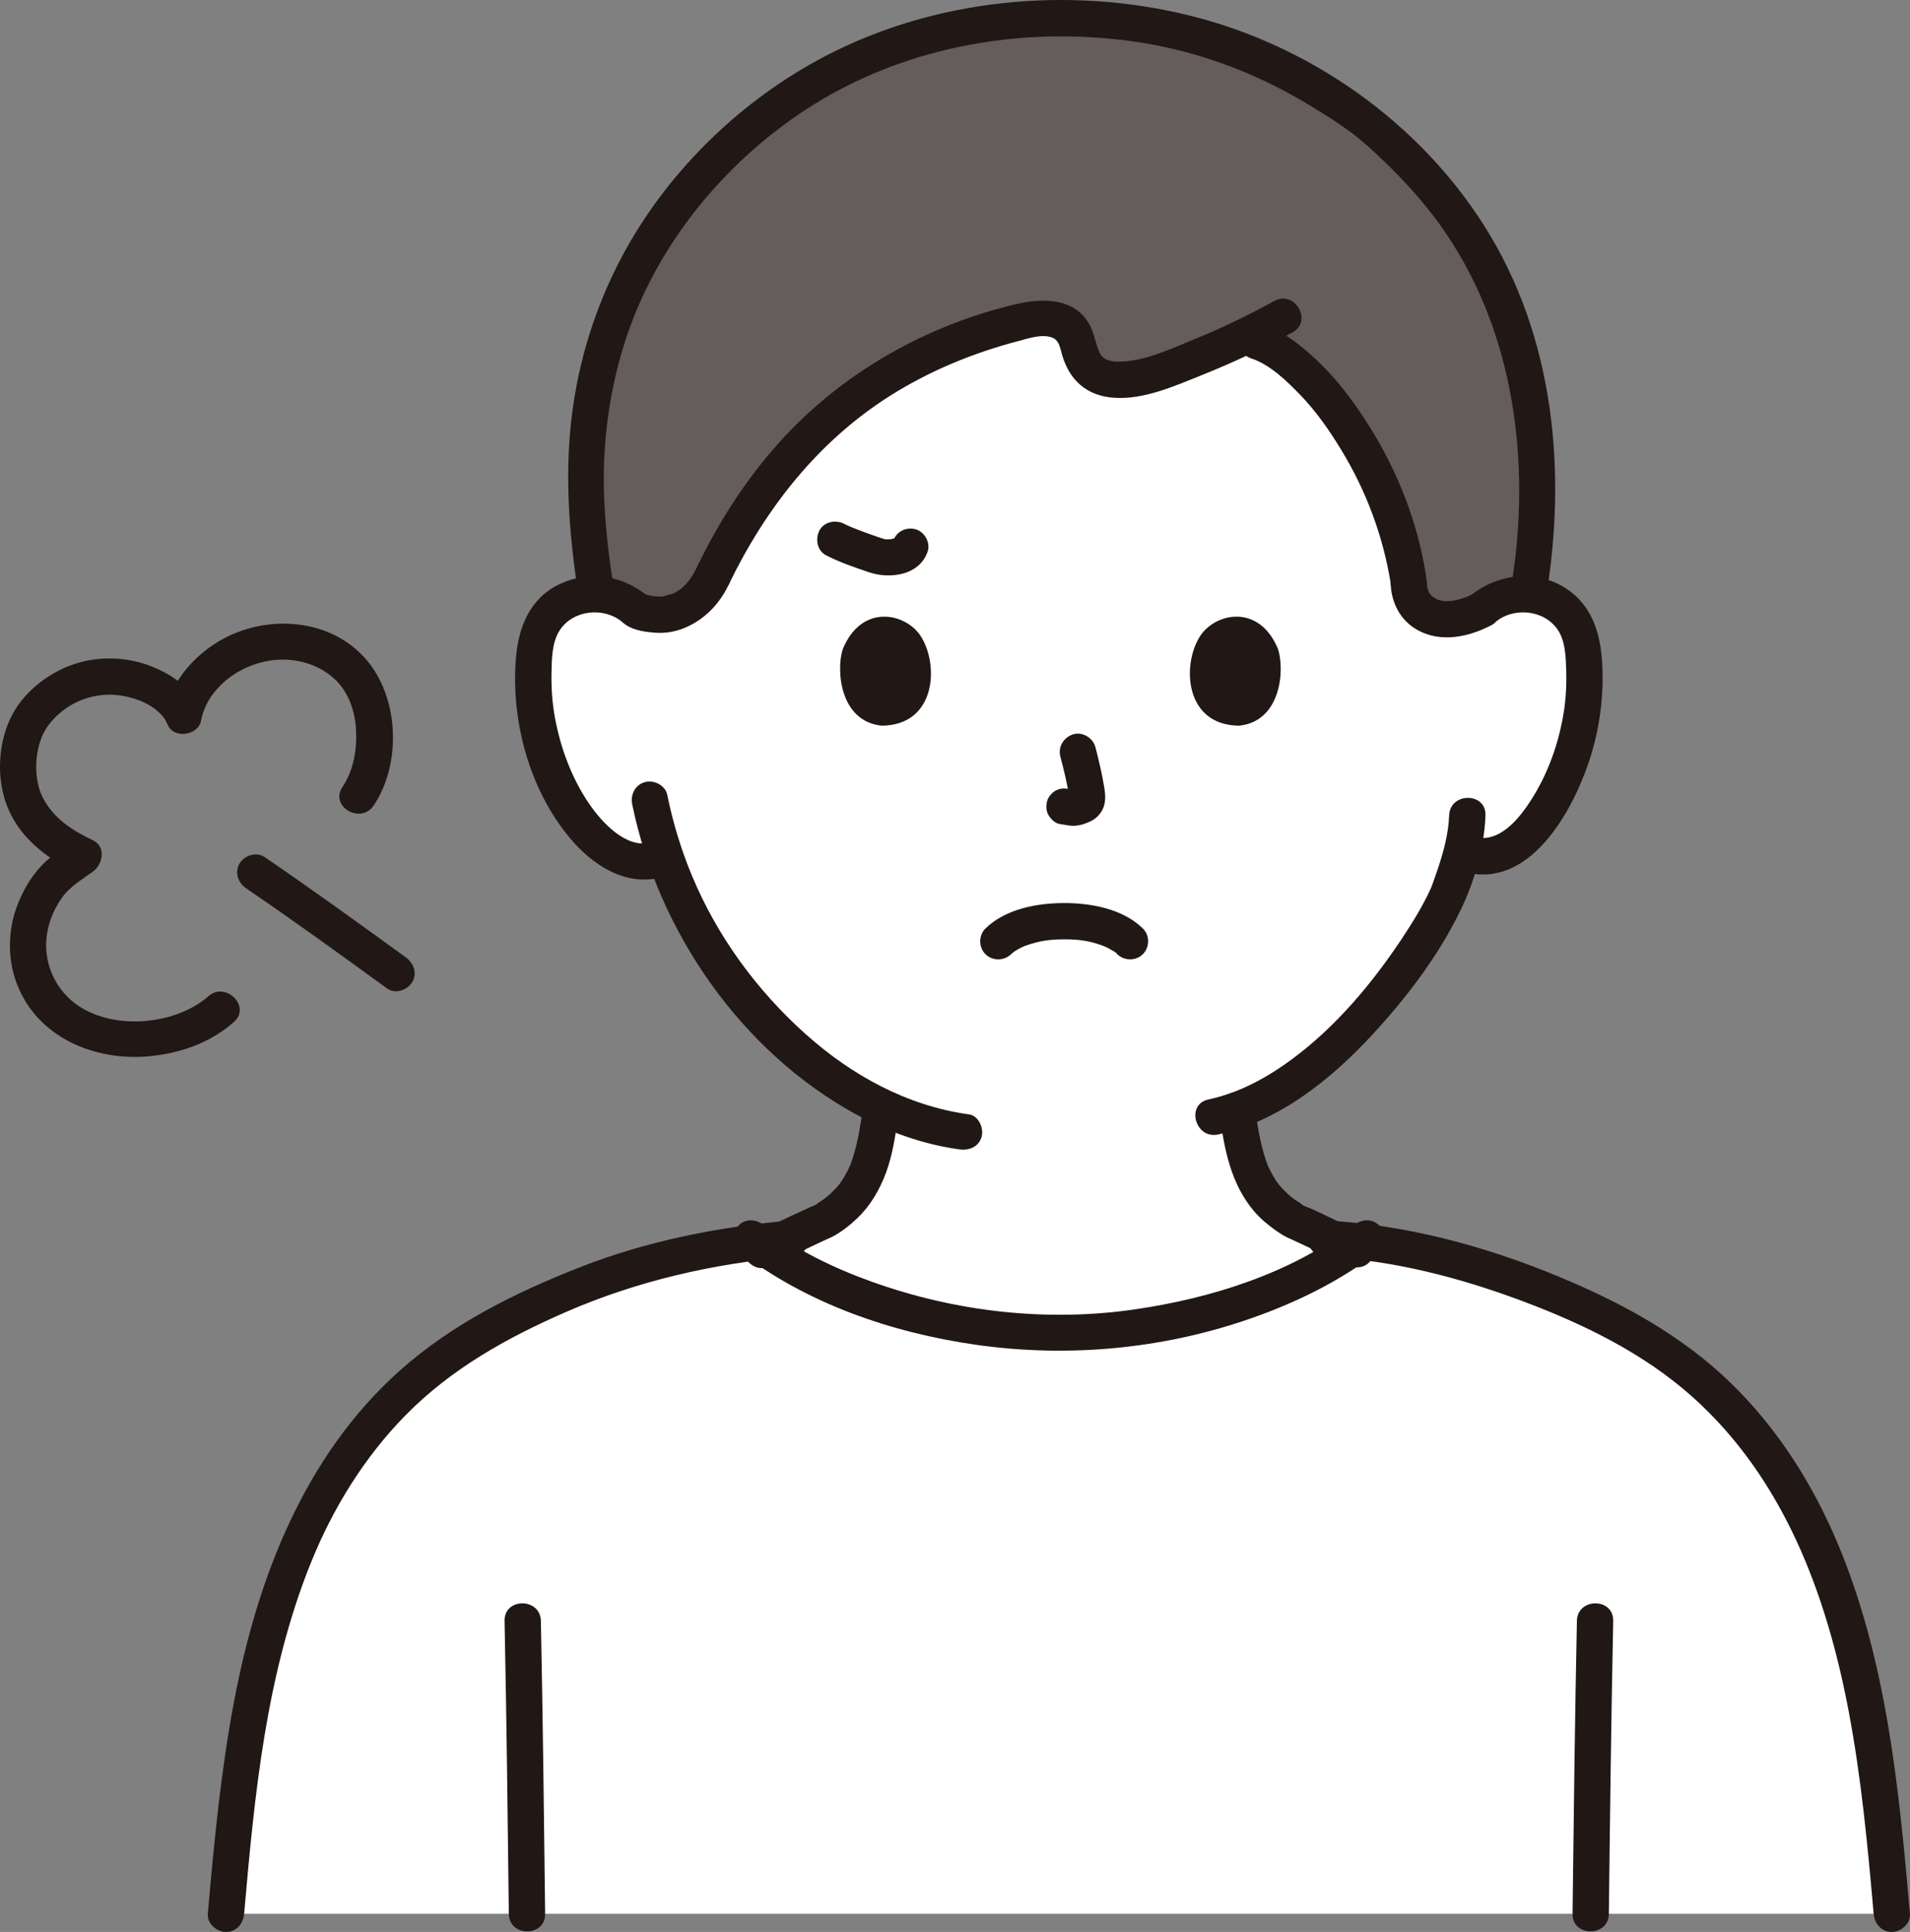
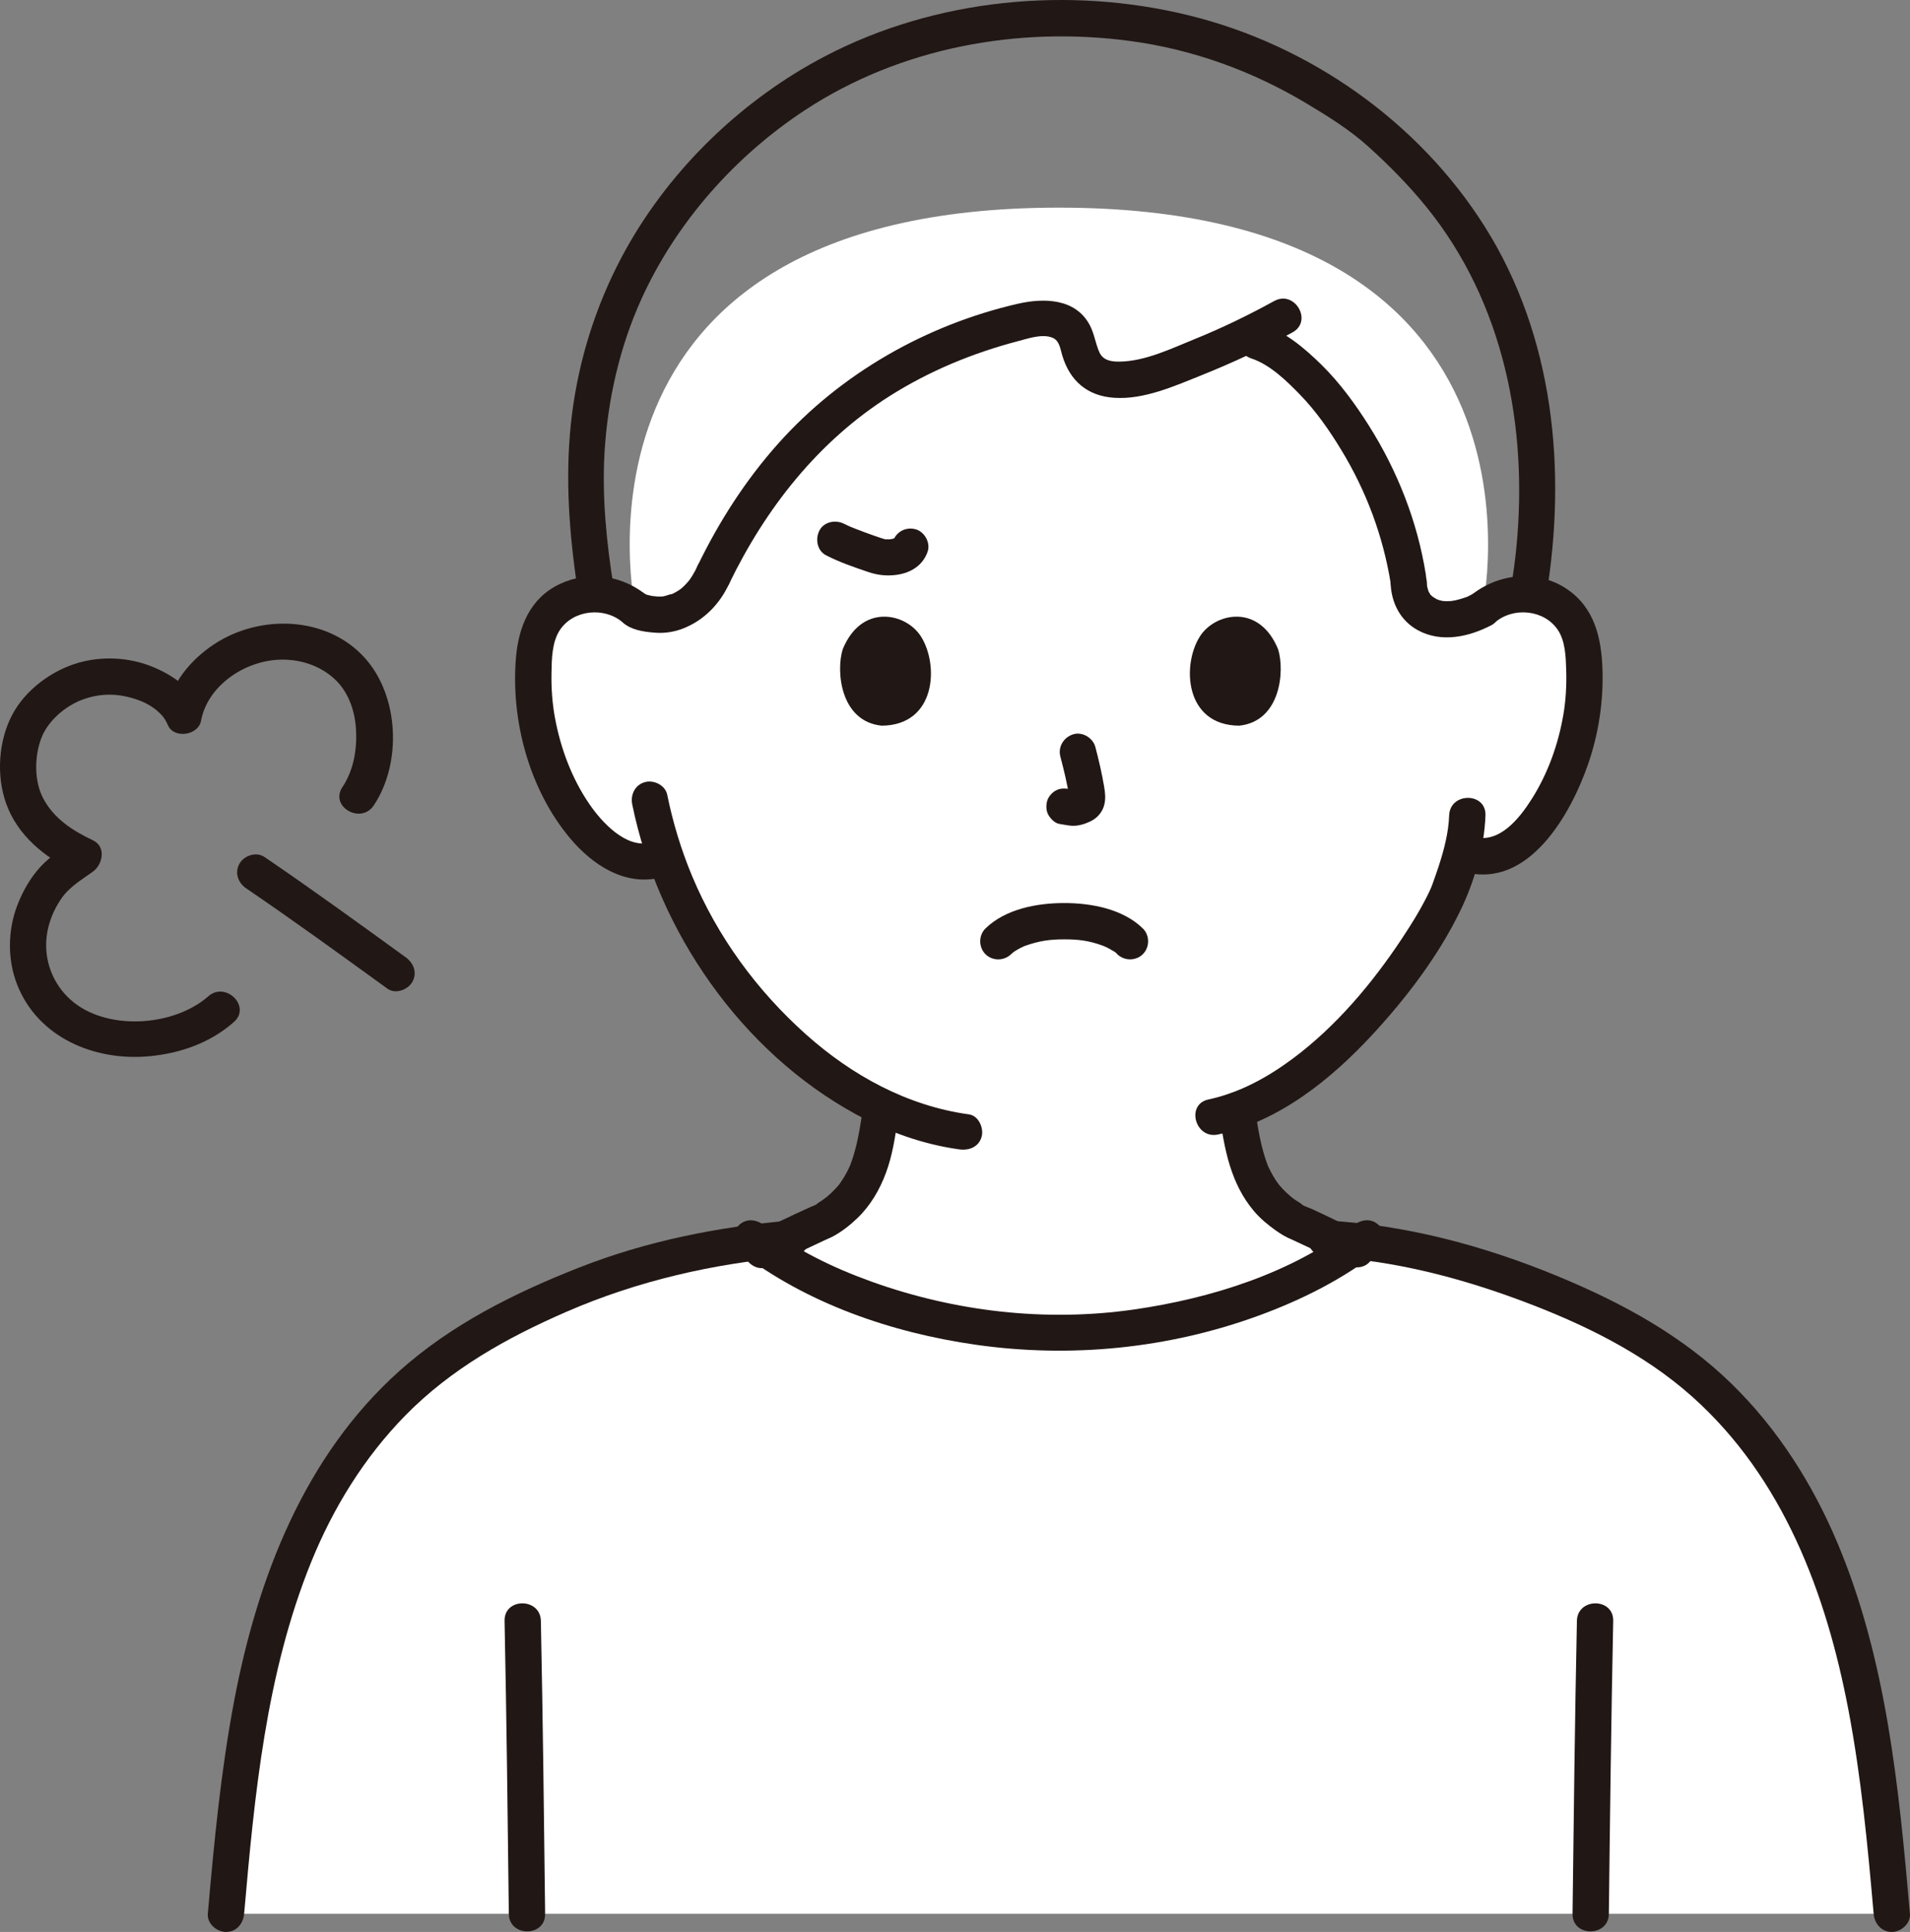
<svg xmlns="http://www.w3.org/2000/svg" id="b" width="252.565" height="255.489" viewBox="0 0 252.565 255.489">
  <rect x="0" y="0" width="252.565" height="255.489" fill="#808080" stroke="none" />
  <defs>
    <style>.d{fill:#fff;}.d,.e,.f{stroke-width:0px;}.e{fill:#211715;}.f{fill:#645d5c;}</style>
  </defs>
  <g id="c">
    <path class="d" d="m196.017,80.594c1.71-1.543,4.245-2.29,6.615-1.935,2.37.354,4.528,1.784,5.613,3.732.766,1.366,1.014,2.922,1.156,4.44.519,5.983-.66,12.08-3.372,17.532-1.321,2.656-3.042,5.199-5.436,7.134-1.838,1.466-3.685,2.299-6.355,1.486,0,0-.348-.106-.954-.288-.586,2.305-1.358,4.313-1.704,5.295-1.99,5.042-13.663,23.672-27.982,28.824.114.862.268,1.846.481,3.043.692,4.076,1.846,8.69,7.267,11.689.323.102,5.88,2.739,7.557,3.512-9.112,6.328-23.716,11.176-38.882,11.22-15.158-.045-29.757-4.888-38.861-11.217,1.68-.769,7.222-3.404,7.562-3.506,5.402-2.999,6.556-7.613,7.267-11.689.254-1.442.426-2.551.511-3.503-6.093-2.902-11.726-7.404-16.694-12.954-5.989-6.691-9.626-13.853-11.785-20.029-.892.241-1.41.381-1.41.381-3.019.813-5.325-.797-7.163-2.264-2.394-1.935-4.115-4.478-5.436-7.134-2.712-5.452-3.891-11.549-3.372-17.532.141-1.518.389-3.074,1.156-4.44,1.085-1.948,3.243-3.377,5.613-3.732,2.37-.354,4.905.392,6.615,1.935,0,0-11.583-53.135,55.997-53.135s55.997,53.135,55.997,53.135Z" />
    <path class="d" d="m240.3,203.856c6.624,15.017,8.399,32.538,9.858,49.233H29.881c1.942-22.273,4.443-46.015,18.237-63.323,4.756-5.968,10.722-10.916,17.406-14.434,5.129-2.7,10.646-5.169,16.125-7.008,6.039-2.027,12.125-3.287,18.419-4.058,8.994,6.716,24.169,11.964,39.951,12.011,15.837-.047,31.062-5.331,40.049-12.075,6.335.738,12.337,2.282,18.33,4.288,5.495,1.839,10.867,4.143,16.012,6.843,6.704,3.518,12.688,8.466,17.458,14.434,3.465,4.335,6.219,9.073,8.432,14.09Z" />
    <path class="e" d="m212.743,253.095c.152-12.915.31-25.831.576-38.744.064-3.09-4.736-3.09-4.8,0-.266,12.913-.423,25.829-.576,38.744-.036,3.09,4.764,3.092,4.8,0h0Z" />
    <path class="e" d="m66.72,214.351c.265,12.913.412,25.829.564,38.744.036,3.087,4.836,3.095,4.8,0-.152-12.915-.298-25.831-.564-38.744-.063-3.085-4.864-3.095-4.8,0h0Z" />
    <path class="e" d="m104.596,161.396c-9.604.846-19.035,2.699-28.027,6.235-8.555,3.364-16.874,7.508-23.766,13.679-12.568,11.254-18.764,27.385-21.837,43.609-1.762,9.303-2.662,18.745-3.485,28.169-.113,1.293,1.184,2.4,2.4,2.4,1.392,0,2.287-1.103,2.4-2.4,1.37-15.699,2.896-31.771,8.864-46.511,2.897-7.156,7.038-13.872,12.456-19.393,6.046-6.162,13.426-10.282,21.285-13.703,9.454-4.115,19.461-6.383,29.71-7.285,1.291-.114,2.4-1.022,2.4-2.4,0-1.21-1.101-2.514-2.4-2.4h0Z" />
    <path class="e" d="m175.223,166.196c8.952.466,17.713,2.728,26.084,5.864,8.053,3.017,16.005,6.878,22.463,12.644,12.023,10.734,17.724,26.01,20.665,41.491,1.688,8.883,2.535,17.894,3.323,26.893.113,1.291,1.022,2.4,2.4,2.4,1.211,0,2.514-1.101,2.4-2.4-1.455-16.621-3.074-33.661-9.642-49.178-3.282-7.754-7.861-14.961-13.899-20.867-6.567-6.424-14.505-10.734-22.93-14.228-9.803-4.065-20.238-6.867-30.865-7.419-3.087-.161-3.078,4.64,0,4.8h0Z" />
    <path class="e" d="m97.681,165.445c8.942,6.929,20.2,10.789,31.313,12.383,12.571,1.804,25.508.52,37.451-3.848,5.698-2.084,11.108-4.813,15.912-8.535,1.025-.795.835-2.559,0-3.394-1.012-1.012-2.366-.797-3.394,0-8.173,6.333-18.871,9.656-28.974,11.116-11.654,1.684-23.671.299-34.736-3.676-4.993-1.794-9.967-4.177-14.179-7.44-1.023-.793-2.396-.998-3.394,0-.827.827-1.03,2.596,0,3.394h0Z" />
    <path class="e" d="m101.342,167.578c2.608-1.075,5.124-2.381,7.687-3.555.202-.092.406-.18.607-.275.361-.17-.589.242-.33.138s.514-.208.76-.337c1.198-.63,2.332-1.52,3.304-2.455,1.74-1.672,2.951-3.751,3.784-5.999.843-2.275,1.228-4.738,1.552-7.132.174-1.283-.309-2.576-1.676-2.952-1.118-.307-2.777.383-2.952,1.676-.271,2.003-.596,4.036-1.17,5.978-.126.425-.269.843-.421,1.259-.039.105-.08.209-.122.313.017-.042.137-.308.022-.055-.11.242-.223.482-.345.718-.232.449-.489.884-.772,1.303-.347.513-.294.445-.758.949-.784.854-1.411,1.363-2.349,1.944-.095.059-.567.434-.244.191.06-.045.195-.073.111-.03-.21.109-.444.184-.661.278-.166.072-.332.146-.497.221-1.277.578-2.543,1.181-3.812,1.777-.731.343-1.461.687-2.193,1.028-.285.133-.57.266-.856.398-.247.113-.978.416.055-.01-1.198.493-2.05,1.593-1.676,2.952.311,1.133,1.746,2.173,2.952,1.676h0Z" />
    <path class="e" d="m161.282,147.456c.618,4.546,1.473,9.084,4.519,12.689.839.993,1.843,1.828,2.902,2.577.629.445,1.283.858,2.003,1.137.256.099-.489-.219-.429-.184.087.051.19.083.282.125,1.288.59,2.571,1.192,3.854,1.795,1.236.58,2.461,1.2,3.718,1.733,1.192.506,2.571.357,3.284-.861.589-1.007.339-2.775-.861-3.284-2.345-.994-4.621-2.168-6.933-3.235-.487-.225-1.118-.406-1.564-.689.024.015.346.173-.046-.103-.248-.174-.514-.322-.764-.494-.445-.308-.722-.546-1.153-.957-.853-.816-1.184-1.243-1.738-2.184-.241-.41-.452-.834-.654-1.264-.183-.39.025.118-.115-.286-.088-.253-.184-.503-.267-.758-.741-2.264-1.088-4.679-1.408-7.032-.175-1.286-1.822-1.987-2.952-1.676-1.387.381-1.852,1.663-1.676,2.952h0Z" />
-     <path class="f" d="m78.104,54.296c2.925-20.096,14.652-32.915,25.126-40.427,9.975-7.154,22.439-11.423,37.118-11.423,7.436,0,14.871,1.11,21.91,3.593,3.184,1.123,6.275,2.516,9.242,4.144,4.07,2.234,8.562,5.262,10.582,7.018,1.266,1.1,3.127,2.909,4.351,4.147,3.04,3.073,5.753,6.483,8.043,10.174,5.464,8.807,8.286,19.021,8.741,29.403.287,6.548-.219,12.146-1.072,17.266l-.07.417c-2.203-.182-4.481.564-6.058,1.987-2.571,1.375-5.292,1.748-7.212.734-.719-.379-2.472-1.387-2.521-4.258-1.266-8.887-5.163-17.523-11.284-25.051-2.143-2.482-5.877-6.002-8.904-6.934,0,0-.634-.195-1.659-.494-3.624,1.732-7.396,3.272-11.283,4.606-2.911.999-6.763,1.74-8.89-.113-2.015-1.756-1.194-4.937-3.592-6.365-1.622-.966-3.923-.618-5.862-.133-20.505,5.129-32.855,17.588-40.466,33.4-1.606,3.529-4.231,5.205-7.011,5.307-.854.032-2.703-.249-3.31-.699-1.33-1.201-3.16-1.919-5.023-1.999.378,3.686-1.863-9.751-1.516-17.671.1-2.292.311-4.501.621-6.628Z" />
    <path class="e" d="m197.714,82.291c2.409-2.058,6.484-1.674,8.278,1.007,1,1.494,1.057,3.55,1.111,5.285.062,1.977-.038,3.973-.374,5.924-.675,3.924-2.033,7.754-4.165,11.128-1.623,2.568-4.29,5.973-7.689,5.032-2.982-.825-4.254,3.805-1.276,4.629,8.542,2.364,14.171-7.705,16.451-14.39,1.341-3.933,1.984-8.169,1.853-12.323-.133-4.225-1.056-8.258-4.773-10.728-3.99-2.651-9.257-1.994-12.81,1.041-.986.842-.866,2.528,0,3.394.977.977,2.405.844,3.394,0h0Z" />
    <path class="e" d="m191.626,107.829c-.082,2.299-.675,4.535-1.381,6.714-.254.784-.532,1.559-.81,2.335-.082.229-.176.455-.256.685.207-.593.053-.133-.081.152-1.043,2.228-2.351,4.342-3.708,6.39-3.924,5.919-8.702,11.619-14.441,15.889-3.359,2.499-7.044,4.522-11.161,5.406-3.019.648-1.741,5.277,1.276,4.629,8.076-1.734,14.957-7.301,20.442-13.236,4.474-4.84,8.679-10.364,11.575-16.316,1.879-3.862,3.193-8.358,3.346-12.647.11-3.089-4.69-3.085-4.8,0h0Z" />
    <path class="e" d="m85.719,78.897c-3.268-2.792-7.755-3.514-11.678-1.671-3.971,1.865-5.48,5.683-5.82,9.823-.678,8.271,1.789,17.41,7.171,23.816,2.919,3.475,7.164,6.309,11.856,5.21,3.006-.704,1.734-5.334-1.276-4.629-3.245.76-6.42-2.745-8.048-5.126-2.321-3.395-3.789-7.349-4.537-11.379-.362-1.95-.496-3.936-.462-5.918.032-1.853.051-4.123,1.122-5.724,1.794-2.683,5.869-3.065,8.278-1.007.985.841,2.427.967,3.394,0,.862-.862.99-2.549,0-3.394h0Z" />
    <path class="e" d="m83.603,106.383c3.427,16.818,14.433,32.721,29.609,40.99,4.241,2.311,8.849,3.964,13.641,4.625,1.282.177,2.577-.311,2.952-1.676.308-1.121-.384-2.774-1.676-2.952-8.146-1.125-15.46-5.137-21.543-10.568-6.488-5.793-11.716-12.929-15.074-20.968-1.442-3.453-2.533-7.062-3.28-10.727-.259-1.271-1.763-2.003-2.952-1.676-1.321.363-1.936,1.678-1.676,2.952h0Z" />
    <path class="e" d="m204.459,78.828c2.743-16.667,1.027-34.369-8.149-48.899-8.741-13.841-23.122-23.944-38.987-27.869-15.94-3.944-33.608-2.261-48.213,5.37-10.888,5.69-20.343,14.767-26.325,25.506-3.515,6.309-5.869,13.258-6.946,20.397-1.102,7.303-.798,14.502.142,21.802.159,1.235.325,2.469.526,3.698.209,1.28,1.798,1.993,2.952,1.676,1.36-.374,1.886-1.668,1.676-2.952-.912-5.574-1.547-11.827-1.195-17.722.415-6.954,1.988-13.924,4.873-20.281,4.643-10.23,12.46-18.967,21.646-24.998,12.586-8.264,28.137-11.129,42.977-9.137,8.275,1.111,16.13,3.954,23.285,8.233,2.829,1.692,5.706,3.477,8.165,5.689,2.761,2.484,5.393,5.149,7.733,8.034,10.246,12.63,13.457,29.134,11.895,45.036-.169,1.722-.403,3.434-.684,5.141-.21,1.277.334,2.583,1.676,2.952,1.147.315,2.741-.39,2.952-1.676h0Z" />
    <path class="e" d="m168.498,39.804c-3.394,1.867-6.886,3.564-10.476,5.02-3.088,1.252-6.576,2.956-9.973,2.998-1.075.013-2.167-.14-2.658-1.203-.529-1.147-.677-2.478-1.289-3.627-1.896-3.559-6.081-3.611-9.539-2.815-12.063,2.778-23.36,9.195-31.621,18.44-4.323,4.838-7.85,10.325-10.672,16.158-.564,1.166-.319,2.594.861,3.284,1.052.615,2.717.311,3.284-.861,4.835-9.992,11.794-18.854,21.248-24.836,5.249-3.321,10.998-5.688,16.999-7.26,1.314-.344,3.164-.991,4.506-.443.934.382,1.032,1.464,1.301,2.357,1.008,3.354,3.317,5.352,6.862,5.589,3.945.263,7.958-1.545,11.533-2.976,4.129-1.653,8.159-3.534,12.057-5.678,2.707-1.489.288-5.636-2.423-4.145h0Z" />
    <path class="e" d="m82.811,82.666c1.092.744,2.706.931,3.982,1.014,1.172.076,2.426-.134,3.52-.56,2.775-1.081,4.858-3.235,6.103-5.924.526-1.137.359-2.639-.861-3.284-1.059-.56-2.721-.355-3.284.861-.258.557-.546,1.099-.884,1.611-.086.131-.177.258-.267.387-.249.356.241-.283.05-.063-.177.204-.348.411-.537.605-.181.186-.37.363-.567.531-.296.252-.046,0,.111-.074-.109.052-.229.167-.33.235-.201.135-.409.26-.622.375-.096.051-.192.101-.29.148-.233.112-.454.083.102-.036-.448.096-.885.281-1.339.379-.403.087.499-.045.202-.022-.105.008-.209.022-.314.03-.224.016-.448.019-.673.009-.212-.01-.426-.052-.637-.056.686.013.291.04.087.004-.115-.02-.23-.043-.344-.067-.237-.051-.473-.109-.704-.185-.405-.134-.005-.126.155.077-.043-.055-.177-.099-.235-.139-1.04-.709-2.707-.231-3.284.861-.643,1.217-.249,2.527.861,3.284h0Z" />
    <path class="e" d="m183.884,77.072c.075,2.609,1.265,4.995,3.599,6.269,3.106,1.696,6.767.891,9.745-.675,1.113-.585,1.542-2.228.861-3.284-.73-1.133-2.093-1.487-3.284-.861-.164.086-.327.171-.494.251-.089.043-.647.332-.088.053-.284.142-.607.235-.91.33-.297.094-.597.175-.901.24-.145.031-.346.04-.485.091.345-.042.425-.053.239-.032-.079.009-.158.017-.237.023-.282.023-.565.03-.848.02-.125-.005-.249-.017-.373-.024-.503-.028.51.106.059.001-.14-.033-.279-.061-.417-.1-.107-.03-.302-.147-.401-.133.125-.017.516.241.128.044-.058-.029-.115-.06-.173-.091-.213-.116-.406-.257-.61-.385s.549.465.234.176c-.053-.048-.108-.094-.16-.143-.106-.1-.328-.268-.379-.408.046.125.379.527.136.159-.049-.075-.096-.151-.14-.228-.056-.097-.098-.204-.156-.299-.142-.234.199.566.081.187-.079-.253-.151-.503-.208-.762-.099-.447.026.57.005.056-.007-.16-.02-.318-.025-.478-.036-1.254-1.078-2.459-2.4-2.4-1.269.057-2.439,1.056-2.4,2.4h0Z" />
    <path class="e" d="m165.458,47.399c2.495.83,4.643,2.942,6.438,4.785,2.129,2.187,3.887,4.724,5.469,7.326,3.304,5.436,5.535,11.397,6.539,17.682.205,1.281,1.802,1.992,2.952,1.676,1.364-.375,1.881-1.668,1.676-2.952-1.108-6.942-3.737-13.625-7.48-19.567-1.818-2.887-3.861-5.692-6.294-8.094-2.294-2.265-4.925-4.453-8.025-5.485-2.938-.977-4.198,3.657-1.276,4.629h0Z" />
    <path class="e" d="m140.218,100.067c.469,1.789.919,3.605,1.188,5.436l-.086-.638c.032.251.046.498.02.75l.086-.638c-.018.117-.043.226-.083.337l.242-.573c-.035.079-.071.146-.119.217l.375-.486c-.056.068-.109.12-.178.175l.486-.375c-.137.088-.282.16-.43.228l.573-.242c-.237.099-.472.171-.726.212l.638-.086c-.229.027-.452.025-.681-.001l.638.086c-.257-.036-.509-.098-.766-.133-.67-.09-1.239-.115-1.849.242-.498.291-.973.862-1.103,1.434-.14.614-.11,1.304.242,1.849.312.484.835,1.022,1.434,1.103.55.074,1.084.215,1.644.24.84.037,1.626-.217,2.378-.559.92-.419,1.636-1.225,1.881-2.217.207-.838.116-1.593-.026-2.432-.296-1.751-.701-3.487-1.151-5.205-.318-1.214-1.729-2.072-2.952-1.676-1.25.404-2.018,1.651-1.676,2.952h0Z" />
    <path class="e" d="m111.427,85.883c-.888,2.884-.309,9.518,5.155,10.083,7.221-.043,7.605-8.064,5.175-11.835-1.99-3.088-7.843-4.372-10.329,1.753Z" />
    <path class="e" d="m169.016,85.883c.888,2.884.309,9.518-5.154,10.083-7.221-.043-7.606-8.064-5.175-11.836,1.99-3.088,7.842-4.372,10.329,1.753Z" />
    <path class="e" d="m151.127,122.789c-2.655-2.599-6.843-3.368-10.409-3.366s-7.755.766-10.411,3.366c-.926.907-.91,2.485,0,3.394.928.928,2.465.909,3.394,0,.101-.098.57-.456.225-.219-.352.242.282-.184.409-.262.226-.139.458-.267.695-.386.159-.08.321-.154.484-.227-.308.139-.182.072.057-.013,1.851-.656,3.234-.852,5.147-.853,1.869-.001,3.255.164,5.055.818.08.029.693.294.151.048.136.062.272.123.405.189.263.129.522.27.772.424.057.035.568.321.558.378-.007.036-.482-.422-.135-.092.069.066.141.129.209.195.926.907,2.471.923,3.394,0,.912-.912.929-2.484,0-3.394h0Z" />
    <path class="e" d="m53.646,126.595c-6.183-4.481-12.367-8.972-18.68-13.268-1.072-.729-2.661-.203-3.284.861-.693,1.185-.214,2.553.861,3.284,6.314,4.295,12.498,8.787,18.68,13.268,1.05.761,2.675.18,3.284-.861.709-1.212.192-2.521-.861-3.284h0Z" />
    <path class="e" d="m49.425,106.507c3.734-5.599,3.353-14.432-1.16-19.472-5.018-5.605-13.885-5.829-19.926-1.856-3.097,2.037-5.695,5.137-6.382,8.859l4.387-.573c-1.122-2.604-3.754-4.318-6.29-5.331-3.008-1.201-6.488-1.388-9.607-.508-3.593,1.013-7.124,3.614-8.865,6.965-1.787,3.44-2.076,7.96-.789,11.615,1.501,4.263,5.104,7.184,9.069,9.06v-4.145c-1.515,1.097-3.157,2.044-4.44,3.428-1.421,1.533-2.45,3.354-3.181,5.303-1.219,3.251-1.254,7.057.006,10.3,2.75,7.08,10.284,10.209,17.512,9.527,4.11-.388,8.046-1.769,11.171-4.525,2.321-2.047-1.084-5.431-3.394-3.394-4.56,4.021-13.511,4.632-18.184.465-2.392-2.134-3.569-5.256-3.176-8.446.217-1.758.917-3.463,1.913-4.918,1.089-1.59,2.67-2.49,4.195-3.594,1.316-.953,1.784-3.3,0-4.145-2.66-1.259-5.13-2.84-6.557-5.514-1.222-2.291-1.19-5.57-.265-7.996.896-2.349,3.282-4.328,5.557-5.134,2.321-.822,4.51-.789,6.793-.064,1.038.33,1.886.722,2.914,1.518-.32-.248.272.257.361.342.202.195.394.4.574.616-.283-.338.068.103.149.242.145.247.274.493.387.756.803,1.864,4.029,1.366,4.387-.573.838-4.544,5.599-7.864,10.292-8.073,2.657-.118,5.349.703,7.337,2.525,1.795,1.645,2.674,4.079,2.845,6.458.201,2.802-.273,5.604-1.779,7.861-1.719,2.577,2.437,4.983,4.145,2.423h0Z" />
    <path class="e" d="m118.043,71.648c.166-.342.203-.432.113-.27-.064.106-.04.079.073-.08.139-.168.142-.182.01-.041l.269-.2c-.058.017-.331.175-.375.215.083-.077.473-.162.157-.085-.146.035-.287.078-.434.109-.085.018-.547.105-.152.033.398-.073-.112-.003-.169-.001-.137.005-.274.004-.412-.002-.549-.026.076.002.073.022,0,.003-.345-.085-.335-.082-.109-.031-.216-.066-.323-.101-.322-.104-.643-.215-.963-.327-.789-.277-1.574-.566-2.353-.87-.195-.076-.389-.153-.583-.231-.111-.045-.221-.09-.331-.136-.363-.149.467.205.211.089-.293-.132-.587-.258-.872-.406-1.114-.577-2.657-.324-3.284.861-.582,1.102-.329,2.667.861,3.284,1.761.912,3.699,1.574,5.575,2.211,1.282.435,2.517.562,3.863.364,1.824-.27,3.406-1.271,4.01-3.078.398-1.192-.459-2.675-1.676-2.952-1.326-.302-2.526.4-2.952,1.676h0Z" />
  </g>
</svg>